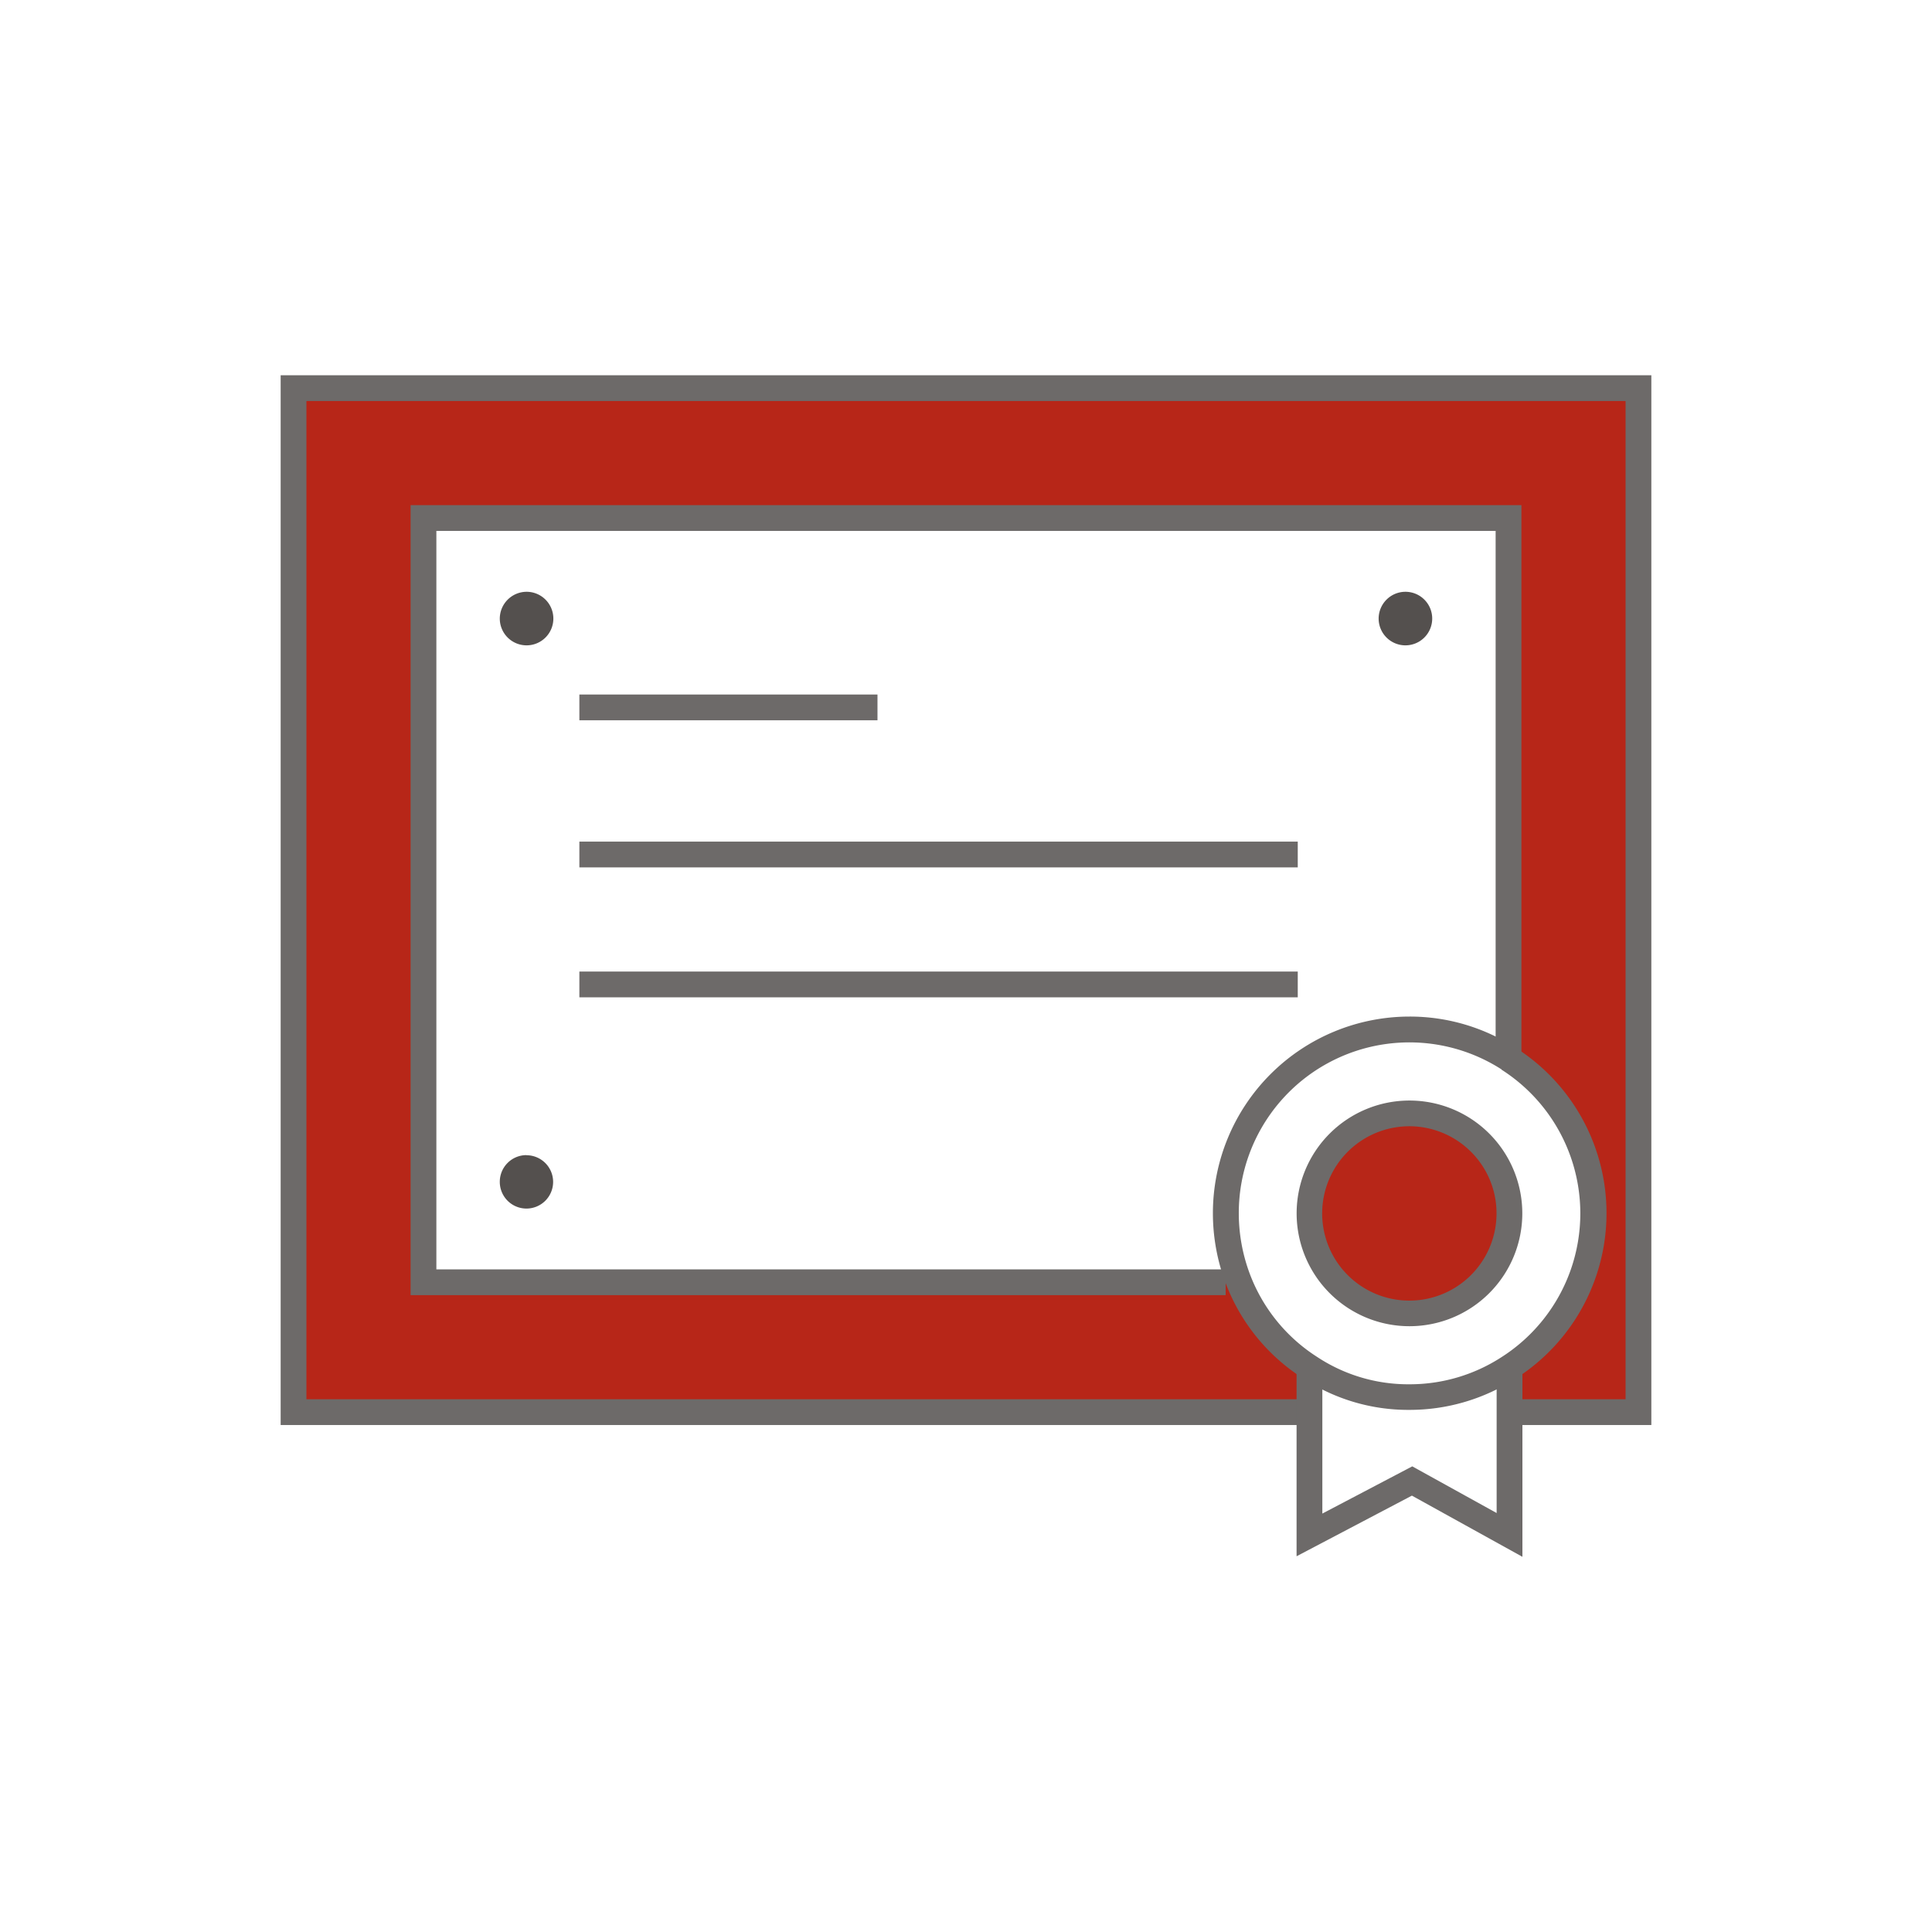
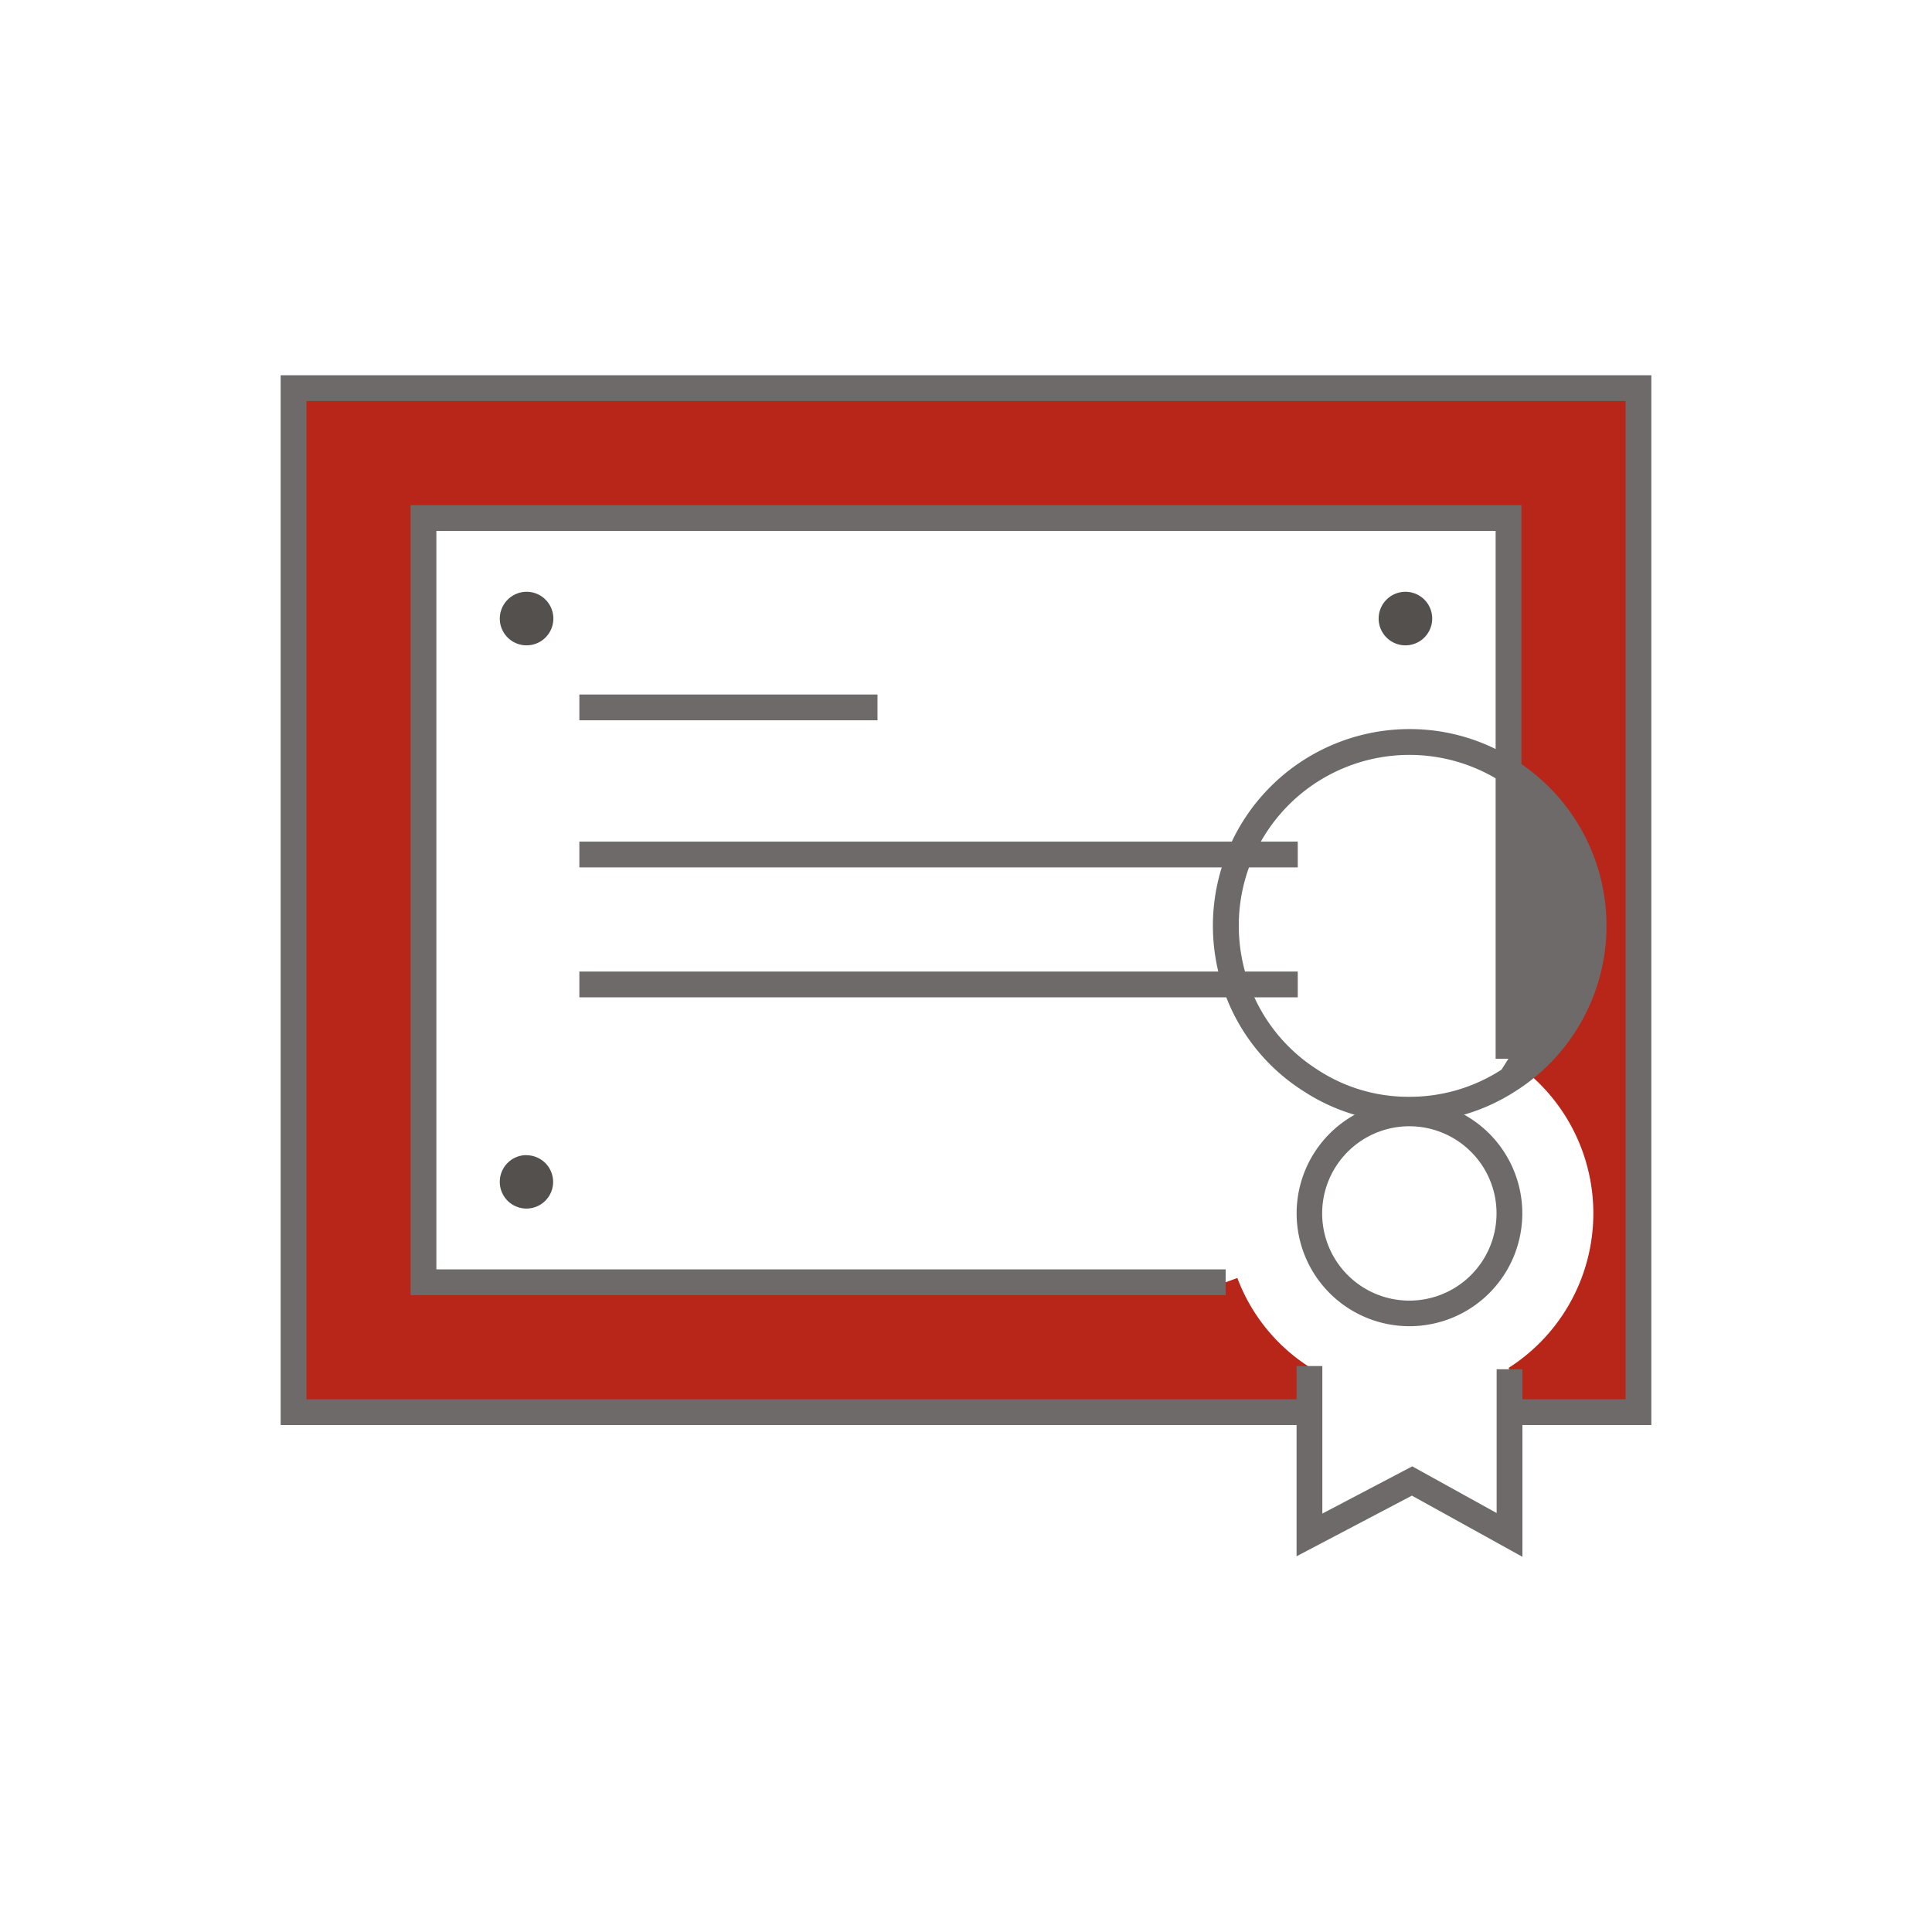
<svg xmlns="http://www.w3.org/2000/svg" viewBox="0 0 325.33 325.33">
  <defs>
    <style>.cls-1{fill:#b72618;}.cls-2{fill:#54504e;}.cls-3{fill:#6d6a69;}.cls-4{fill:none;}</style>
  </defs>
  <g id="Layer_2" data-name="Layer 2">
    <g id="Layer_1-2" data-name="Layer 1">
-       <path class="cls-1" d="M237.34,187.48a16.85,16.85,0,1,1-16.84,16.84,16.85,16.85,0,0,1,16.84-16.84" />
      <path class="cls-1" d="M208.36,215.2a30.47,30.47,0,0,0,12.14,15v7.55H49.43V65.36H275.9V237.79H254.18v-7.22l-.16-.22a30.86,30.86,0,0,0,0-52.06V87.23H71.31V215.92H206.39Z" />
      <path class="cls-2" d="M236.63,99.65a4.51,4.51,0,1,1-4.48,4.54,4.52,4.52,0,0,1,4.48-4.54" />
      <path class="cls-2" d="M88.65,99.65a4.51,4.51,0,1,1-4.49,4.54,4.53,4.53,0,0,1,4.49-4.54" />
      <path class="cls-2" d="M88.65,194.53A4.49,4.49,0,1,1,84.16,199a4.49,4.49,0,0,1,4.49-4.49" />
      <polygon class="cls-3" points="220.5 235.62 51.6 235.62 51.6 67.53 273.73 67.53 273.73 235.62 254.19 235.62 254.19 239.96 278.07 239.96 278.07 63.19 47.26 63.19 47.26 239.96 220.5 239.96 220.5 235.62 220.5 235.62" />
      <polygon class="cls-3" points="206.39 213.75 73.48 213.75 73.48 89.4 251.85 89.4 251.85 178.29 256.19 178.29 256.19 85.06 69.14 85.06 69.14 218.09 206.39 218.09 206.39 213.75 206.39 213.75" />
-       <path class="cls-3" d="M254,178.29l-1.16,1.83a28.71,28.71,0,0,1,0,48.41h0a28.39,28.39,0,0,1-15.5,4.57,27.85,27.85,0,0,1-15.63-4.66h0l0,0a28.48,28.48,0,0,1-11.28-14h0a29.12,29.12,0,0,1-1.83-10.13,28.73,28.73,0,0,1,44.28-24.21h0l1.16-1.83,1.18-1.82a32.75,32.75,0,0,0-17.86-5.27,33.12,33.12,0,0,0-33.12,33.12,33.47,33.47,0,0,0,2.1,11.64h0a32.74,32.74,0,0,0,13,16.11l1.16-1.84-1.21,1.8a32.1,32.1,0,0,0,18.05,5.4,32.83,32.83,0,0,0,17.86-5.26h0a33,33,0,0,0,0-55.73h0Z" />
+       <path class="cls-3" d="M254,178.29l-1.16,1.83h0a28.39,28.39,0,0,1-15.5,4.57,27.85,27.85,0,0,1-15.63-4.66h0l0,0a28.48,28.48,0,0,1-11.28-14h0a29.12,29.12,0,0,1-1.83-10.13,28.73,28.73,0,0,1,44.28-24.21h0l1.16-1.83,1.18-1.82a32.75,32.75,0,0,0-17.86-5.27,33.12,33.12,0,0,0-33.12,33.12,33.47,33.47,0,0,0,2.1,11.64h0a32.74,32.74,0,0,0,13,16.11l1.16-1.84-1.21,1.8a32.1,32.1,0,0,0,18.05,5.4,32.83,32.83,0,0,0,17.86-5.26h0a33,33,0,0,0,0-55.73h0Z" />
      <polygon class="cls-3" points="218.33 230.03 218.33 230.24 218.33 237.79 218.33 262.06 237.75 251.85 256.36 262.15 256.36 237.79 256.36 230.57 252.02 230.57 252.02 237.79 252.02 254.78 237.81 246.92 222.67 254.87 222.67 237.79 222.67 230.24 222.67 230.03 218.33 230.03 218.33 230.03" />
      <polyline class="cls-3" points="97.56 121.29 147.76 121.29 147.76 116.95 97.56 116.95" />
      <polyline class="cls-3" points="97.56 146.06 218.53 146.06 218.53 141.72 97.56 141.72" />
      <polyline class="cls-3" points="97.56 167.94 218.53 167.94 218.53 163.6 97.56 163.6" />
      <path class="cls-3" d="M254.19,204.32H252a14.68,14.68,0,1,1-4.3-10.37,14.61,14.61,0,0,1,4.3,10.37h4.34a19,19,0,1,0-19,19,19,19,0,0,0,19-19Z" />
-       <rect class="cls-4" width="325.33" height="325.33" />
      <rect class="cls-4" x="47.26" y="47.26" width="230.81" height="230.81" />
    </g>
  </g>
</svg>